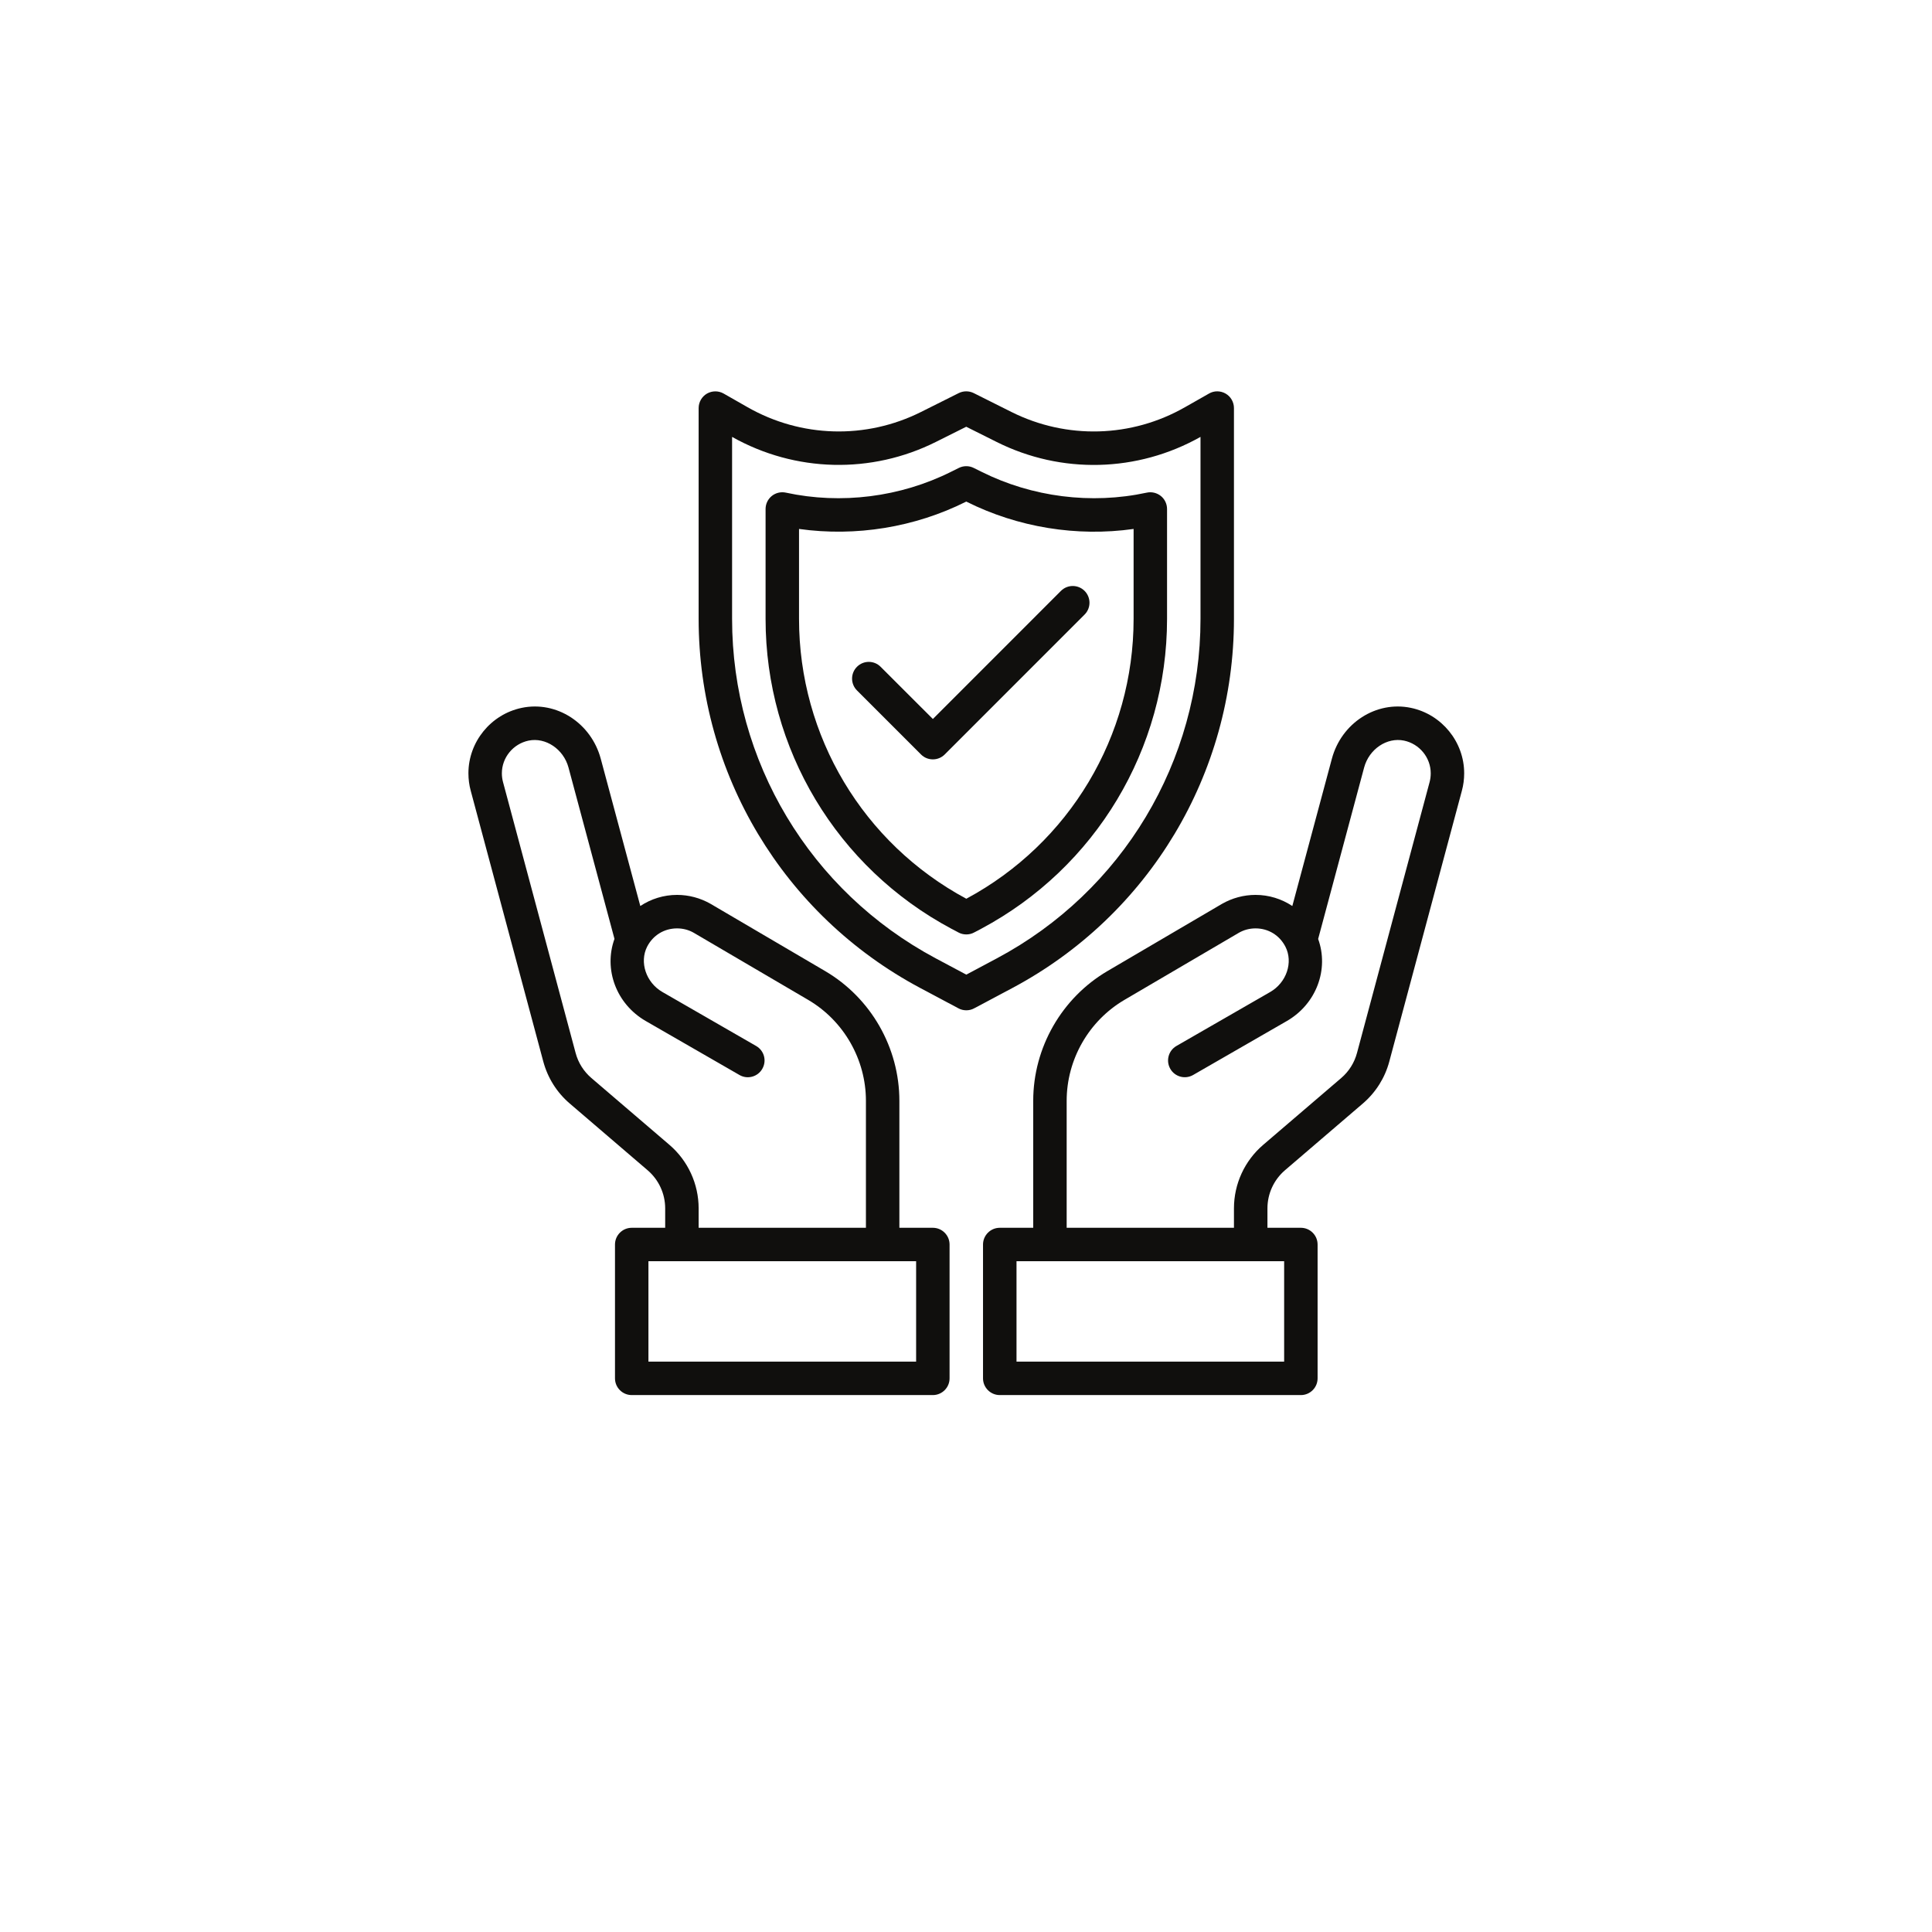
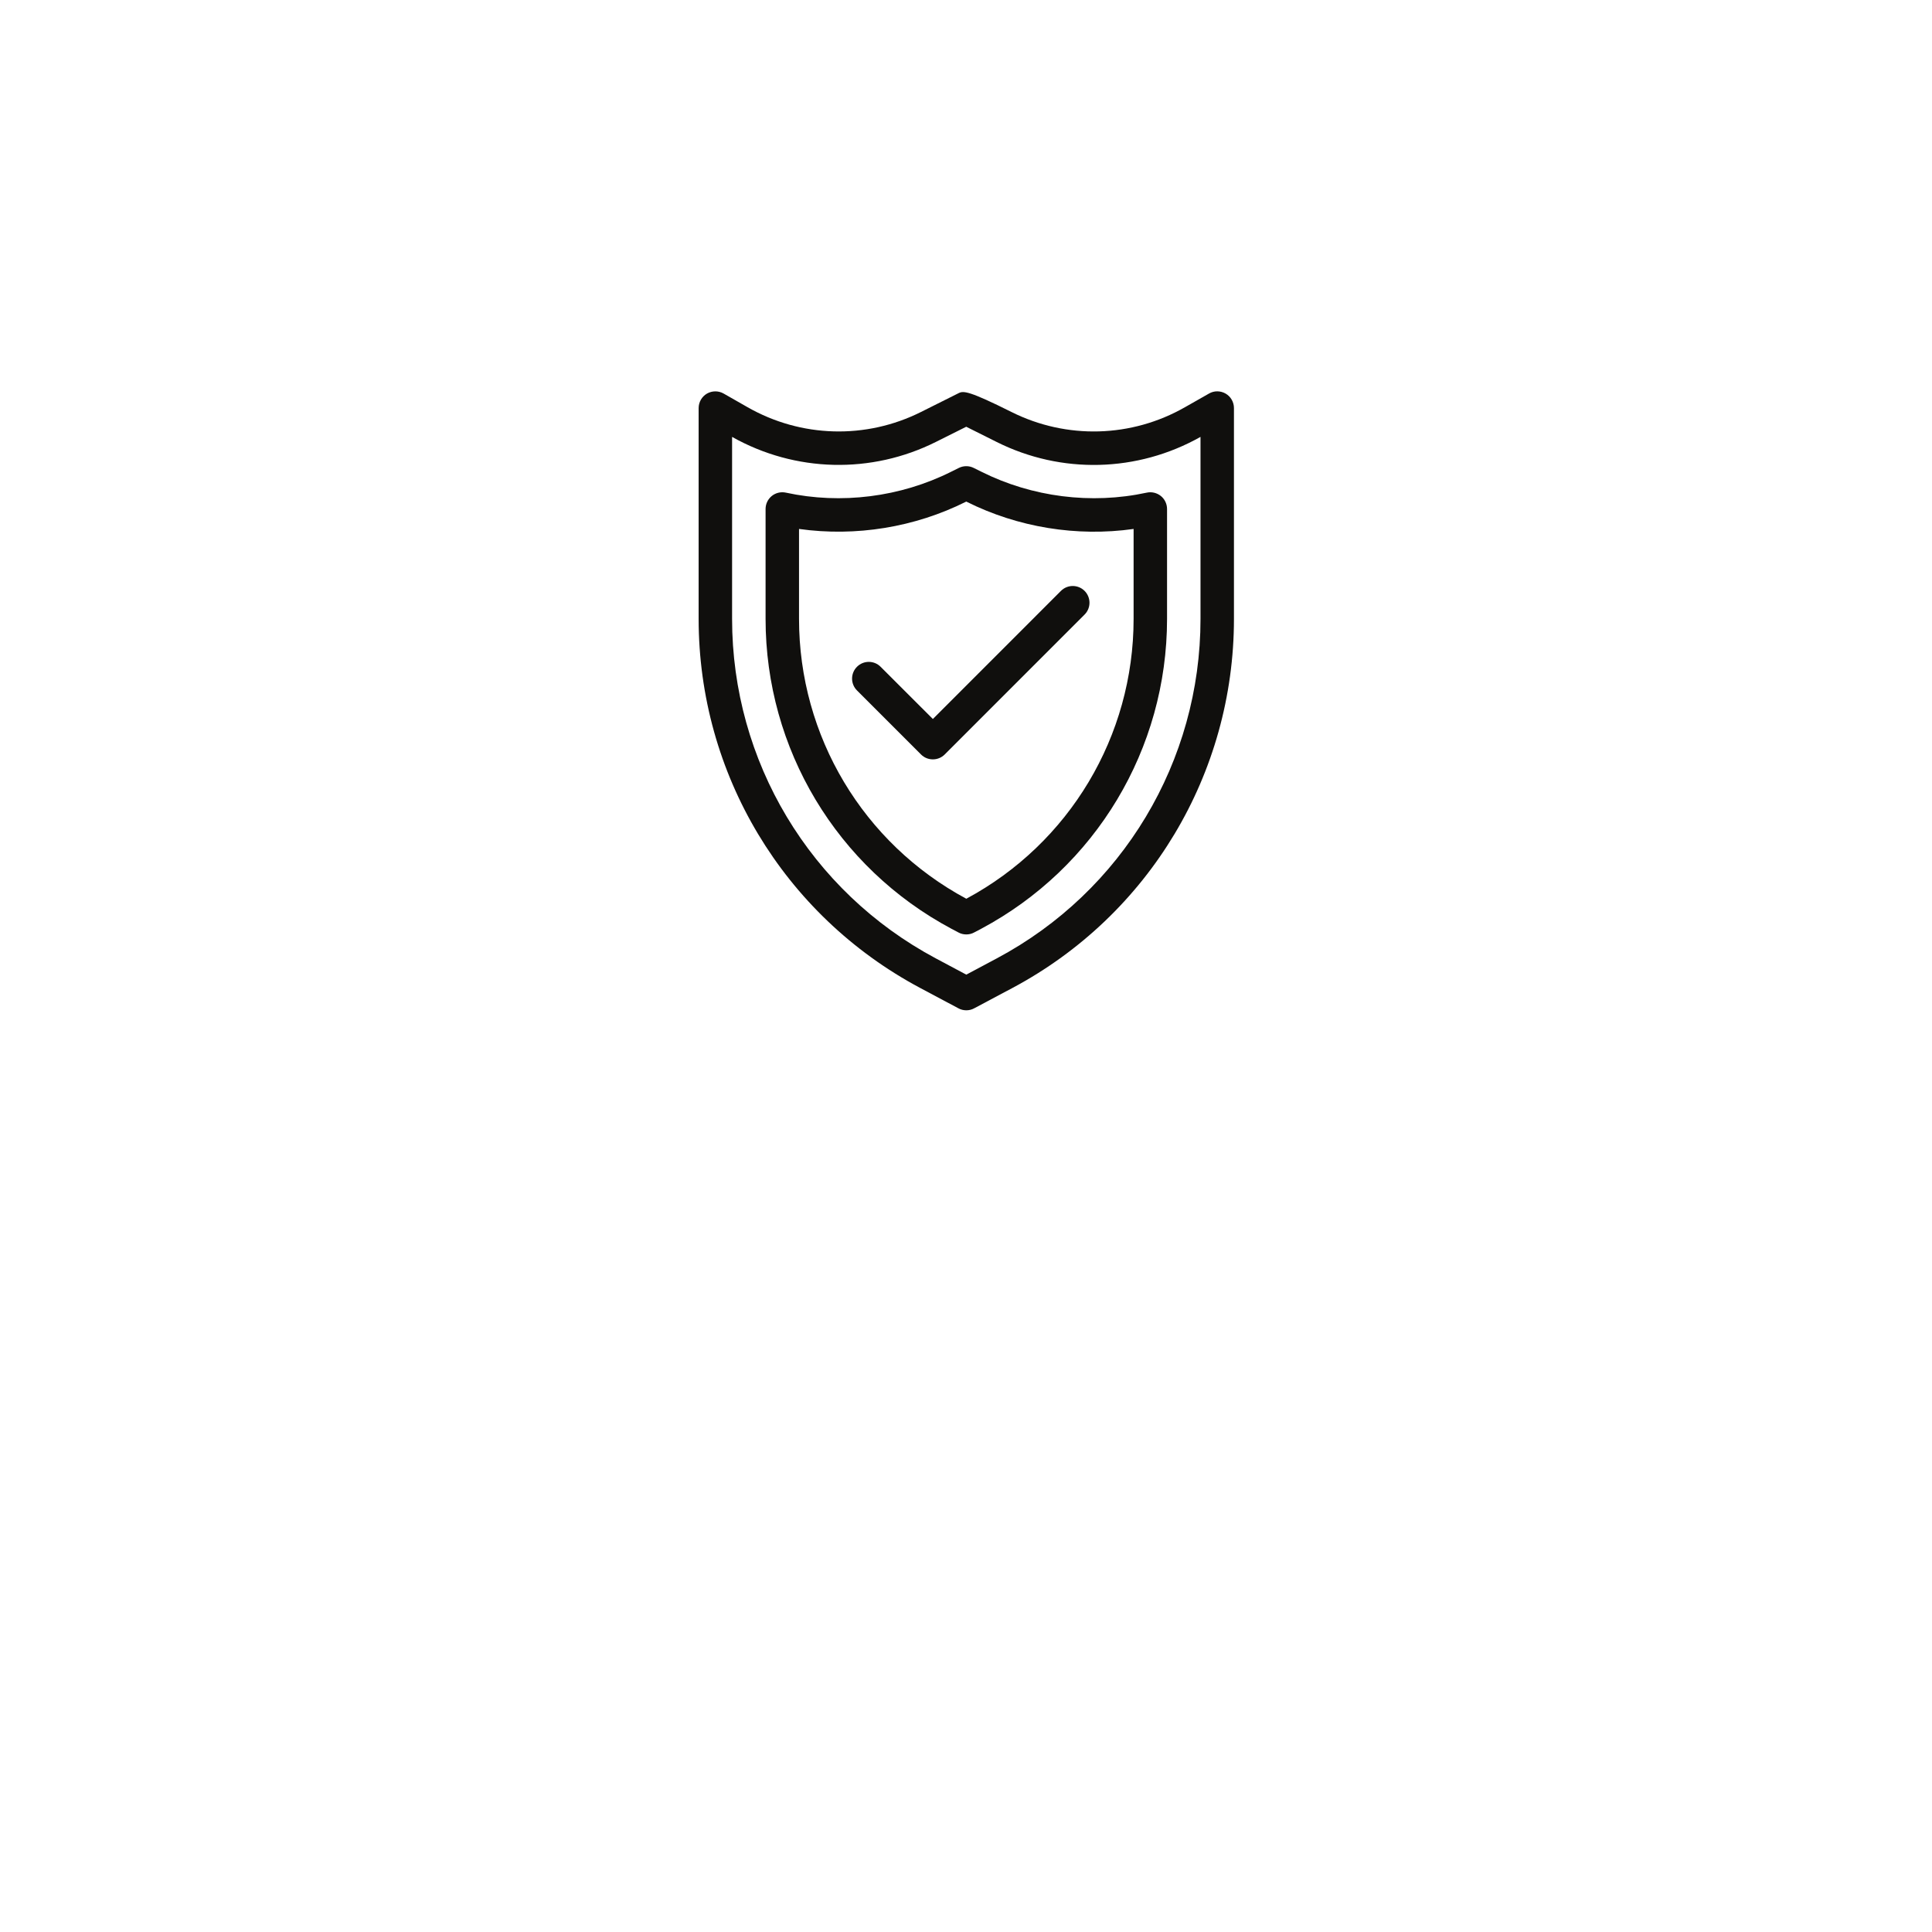
<svg xmlns="http://www.w3.org/2000/svg" width="256" zoomAndPan="magnify" viewBox="0 0 192 192" height="256" preserveAspectRatio="xMidYMid meet">
  <defs>
    <clipPath id="dd5a0df7bb">
-       <path d="M 97 70 L 145.824 70 L 145.824 138.641 L 97 138.641 Z M 97 70 " clip-rule="nonzero" />
-     </clipPath>
+       </clipPath>
    <clipPath id="0ef05aaf26">
      <path d="M 46.074 70 L 95 70 L 95 138.641 L 46.074 138.641 Z M 46.074 70 " clip-rule="nonzero" />
    </clipPath>
    <clipPath id="c4838ba3a0">
      <path d="M 69 38.891 L 123 38.891 L 123 101 L 69 101 Z M 69 38.891 " clip-rule="nonzero" />
    </clipPath>
  </defs>
  <rect x="-19.2" width="230.4" fill="#ffffff" y="-19.2" height="230.4" fill-opacity="1" />
  <rect x="-19.2" width="230.4" fill="#ffffff" y="-19.2" height="230.4" fill-opacity="1" />
  <g clip-path="url(#dd5a0df7bb)">
    <path fill="#100f0d" d="M 142.074 77.715 L 134.859 104.633 C 134.598 105.613 134.055 106.477 133.289 107.133 L 125.535 113.773 C 123.688 115.352 122.629 117.66 122.629 120.086 L 122.629 122.016 L 106.004 122.016 L 106.004 109.398 C 106.004 105.289 108.207 101.441 111.754 99.363 L 123.109 92.703 C 123.617 92.41 124.188 92.262 124.773 92.262 C 126.047 92.262 127.156 92.941 127.742 94.078 C 128.535 95.625 127.859 97.648 126.227 98.586 L 116.91 103.949 C 116.117 104.41 115.844 105.422 116.305 106.223 C 116.762 107.016 117.773 107.289 118.57 106.832 L 127.883 101.469 C 130.832 99.766 132.086 96.312 130.996 93.312 L 135.566 76.273 C 136.059 74.441 137.832 73.246 139.535 73.602 C 141.066 73.926 142.184 75.289 142.184 76.848 C 142.184 77.16 142.145 77.441 142.074 77.715 Z M 127.617 135.316 L 101.02 135.316 L 101.02 125.34 L 127.617 125.34 Z M 140.223 70.348 C 136.77 69.621 133.312 71.844 132.359 75.406 L 128.43 90.039 C 127.363 89.332 126.105 88.934 124.773 88.934 C 123.609 88.934 122.461 89.242 121.441 89.824 L 110.07 96.496 C 105.512 99.168 102.68 104.113 102.68 109.398 L 102.68 122.016 L 99.355 122.016 C 98.441 122.016 97.691 122.762 97.691 123.68 L 97.691 136.98 C 97.691 137.895 98.441 138.641 99.355 138.641 L 129.281 138.641 C 130.195 138.641 130.941 137.895 130.941 136.98 L 130.941 123.68 C 130.941 122.762 130.195 122.016 129.281 122.016 L 125.957 122.016 L 125.957 120.086 C 125.957 118.625 126.594 117.25 127.695 116.301 L 135.449 109.656 C 136.723 108.559 137.633 107.117 138.066 105.496 L 145.281 78.578 C 145.43 78.031 145.508 77.445 145.508 76.848 C 145.508 73.727 143.281 70.992 140.223 70.348 " fill-opacity="1" fill-rule="nonzero" />
  </g>
  <g clip-path="url(#0ef05aaf26)">
-     <path fill="#100f0d" d="M 91.043 135.316 L 64.441 135.316 L 64.441 125.34 L 91.043 125.34 Z M 66.527 113.773 L 58.773 107.133 C 58.008 106.477 57.461 105.613 57.203 104.637 L 49.988 77.715 C 49.914 77.441 49.875 77.156 49.875 76.848 C 49.875 75.289 50.992 73.926 52.527 73.602 C 54.223 73.25 56 74.441 56.496 76.273 L 61.066 93.305 C 59.977 96.312 61.227 99.766 64.176 101.469 L 73.488 106.832 C 74.281 107.293 75.301 107.016 75.754 106.223 C 76.219 105.422 75.945 104.41 75.145 103.949 L 65.832 98.586 C 64.203 97.648 63.527 95.625 64.312 94.078 C 64.898 92.941 66.008 92.262 67.289 92.262 C 67.871 92.262 68.445 92.41 68.938 92.695 L 80.309 99.363 C 83.855 101.441 86.055 105.289 86.055 109.398 L 86.055 122.016 L 69.43 122.016 L 69.43 120.086 C 69.43 117.66 68.371 115.352 66.527 113.773 Z M 92.707 122.016 L 89.379 122.016 L 89.379 109.398 C 89.379 104.113 86.551 99.168 81.988 96.496 L 70.605 89.816 C 69.598 89.242 68.449 88.934 67.289 88.934 C 65.957 88.934 64.695 89.332 63.633 90.039 L 59.703 75.406 C 58.746 71.844 55.293 69.621 51.84 70.348 C 48.777 70.992 46.551 73.727 46.551 76.848 C 46.551 77.445 46.629 78.023 46.777 78.57 L 53.992 105.496 C 54.43 107.117 55.332 108.559 56.609 109.656 L 64.363 116.301 C 65.469 117.25 66.105 118.633 66.105 120.086 L 66.105 122.016 L 62.781 122.016 C 61.863 122.016 61.117 122.762 61.117 123.68 L 61.117 136.98 C 61.117 137.895 61.863 138.641 62.781 138.641 L 92.707 138.641 C 93.621 138.641 94.367 137.895 94.367 136.98 L 94.367 123.68 C 94.367 122.762 93.621 122.016 92.707 122.016 " fill-opacity="1" fill-rule="nonzero" />
-   </g>
+     </g>
  <g clip-path="url(#c4838ba3a0)">
-     <path fill="#100f0d" d="M 96.031 96.859 L 92.996 95.242 C 80.508 88.578 72.754 75.656 72.754 61.504 L 72.754 43.418 C 79.023 46.945 86.59 47.133 93.023 43.91 L 96.023 42.41 L 99.039 43.918 C 105.473 47.141 113.039 46.945 119.305 43.418 L 119.305 61.504 C 119.305 75.656 111.551 88.586 99.062 95.242 Z M 122.629 61.504 L 122.629 40.555 C 122.629 39.961 122.312 39.41 121.805 39.117 C 121.293 38.82 120.656 38.812 120.145 39.113 L 117.773 40.461 C 112.453 43.504 106.004 43.684 100.523 40.945 L 96.77 39.066 C 96.297 38.832 95.75 38.832 95.277 39.066 L 91.535 40.938 C 86.055 43.684 79.605 43.504 74.281 40.461 L 71.918 39.113 C 71.406 38.82 70.773 38.82 70.254 39.117 C 69.75 39.41 69.43 39.961 69.43 40.555 L 69.43 61.504 C 69.43 76.883 77.859 90.934 91.434 98.176 L 95.25 100.207 C 95.492 100.34 95.766 100.402 96.031 100.402 C 96.297 100.402 96.57 100.34 96.809 100.207 L 100.629 98.176 C 114.199 90.934 122.629 76.883 122.629 61.504 " fill-opacity="1" fill-rule="nonzero" />
+     <path fill="#100f0d" d="M 96.031 96.859 L 92.996 95.242 C 80.508 88.578 72.754 75.656 72.754 61.504 L 72.754 43.418 C 79.023 46.945 86.59 47.133 93.023 43.91 L 96.023 42.41 L 99.039 43.918 C 105.473 47.141 113.039 46.945 119.305 43.418 L 119.305 61.504 C 119.305 75.656 111.551 88.586 99.062 95.242 Z M 122.629 61.504 L 122.629 40.555 C 122.629 39.961 122.312 39.41 121.805 39.117 C 121.293 38.82 120.656 38.812 120.145 39.113 L 117.773 40.461 C 112.453 43.504 106.004 43.684 100.523 40.945 C 96.297 38.832 95.75 38.832 95.277 39.066 L 91.535 40.938 C 86.055 43.684 79.605 43.504 74.281 40.461 L 71.918 39.113 C 71.406 38.82 70.773 38.82 70.254 39.117 C 69.75 39.41 69.43 39.961 69.43 40.555 L 69.43 61.504 C 69.43 76.883 77.859 90.934 91.434 98.176 L 95.25 100.207 C 95.492 100.34 95.766 100.402 96.031 100.402 C 96.297 100.402 96.57 100.34 96.809 100.207 L 100.629 98.176 C 114.199 90.934 122.629 76.883 122.629 61.504 " fill-opacity="1" fill-rule="nonzero" />
  </g>
  <path fill="#100f0d" d="M 112.656 61.504 C 112.656 73.156 106.285 83.805 96.031 89.316 C 85.777 83.805 79.406 73.156 79.406 61.504 L 79.406 52.566 C 85.051 53.359 90.914 52.406 96 49.859 L 96.023 49.848 L 96.07 49.867 C 101.148 52.406 107.004 53.367 112.656 52.566 Z M 115.98 50.586 C 115.98 50.082 115.754 49.605 115.363 49.289 C 114.973 48.977 114.453 48.852 113.969 48.957 C 108.449 50.152 102.57 49.398 97.551 46.891 L 96.77 46.504 C 96.305 46.27 95.75 46.27 95.285 46.504 L 94.512 46.887 C 89.492 49.398 83.594 50.152 78.094 48.957 C 77.602 48.852 77.086 48.977 76.699 49.289 C 76.309 49.605 76.082 50.082 76.082 50.582 L 76.082 61.504 C 76.082 74.422 83.164 86.227 94.562 92.305 L 95.25 92.668 C 95.492 92.801 95.766 92.863 96.031 92.863 C 96.297 92.863 96.57 92.801 96.809 92.668 L 97.5 92.305 C 108.895 86.227 115.98 74.422 115.98 61.504 L 115.98 50.586 " fill-opacity="1" fill-rule="nonzero" />
  <path fill="#100f0d" d="M 105.434 58.723 L 92.707 71.453 L 87.516 66.266 C 86.867 65.613 85.816 65.613 85.164 66.266 C 84.516 66.914 84.516 67.965 85.164 68.613 L 91.531 74.98 C 91.855 75.305 92.277 75.465 92.707 75.465 C 93.133 75.465 93.555 75.305 93.883 74.98 L 107.785 61.074 C 108.434 60.426 108.434 59.375 107.785 58.723 C 107.137 58.074 106.082 58.074 105.434 58.723 " fill-opacity="1" fill-rule="nonzero" />
</svg>